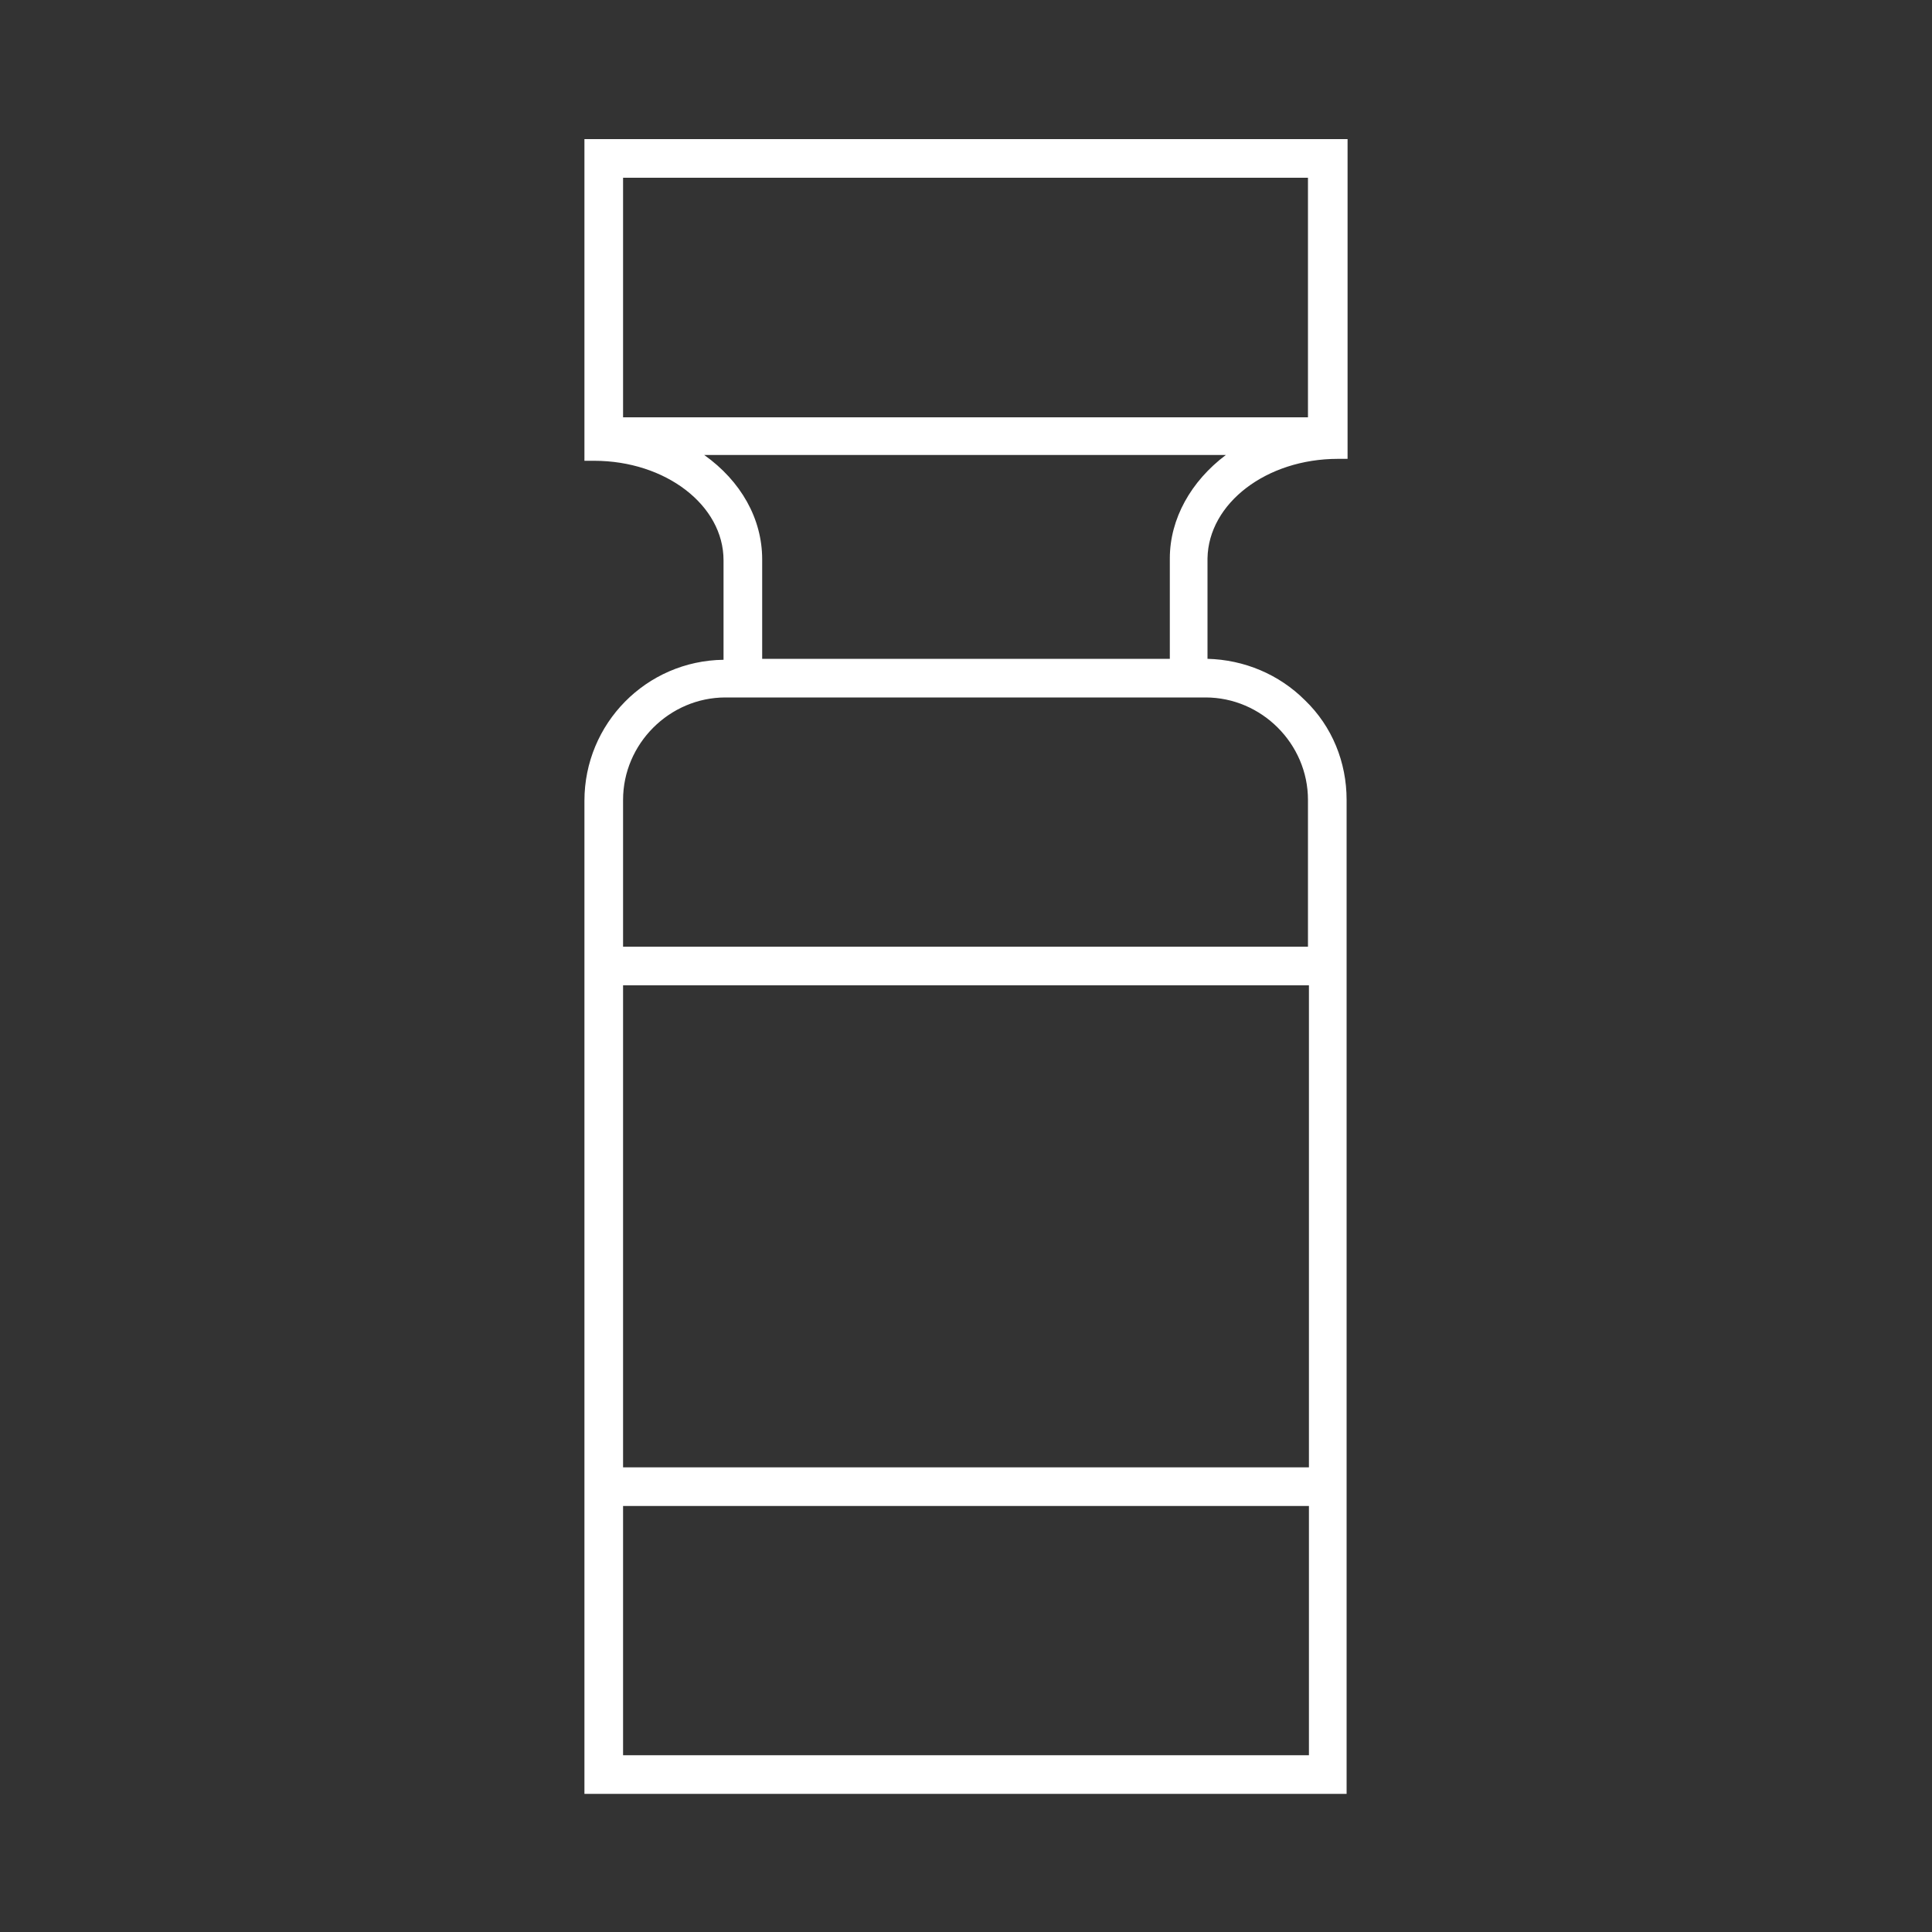
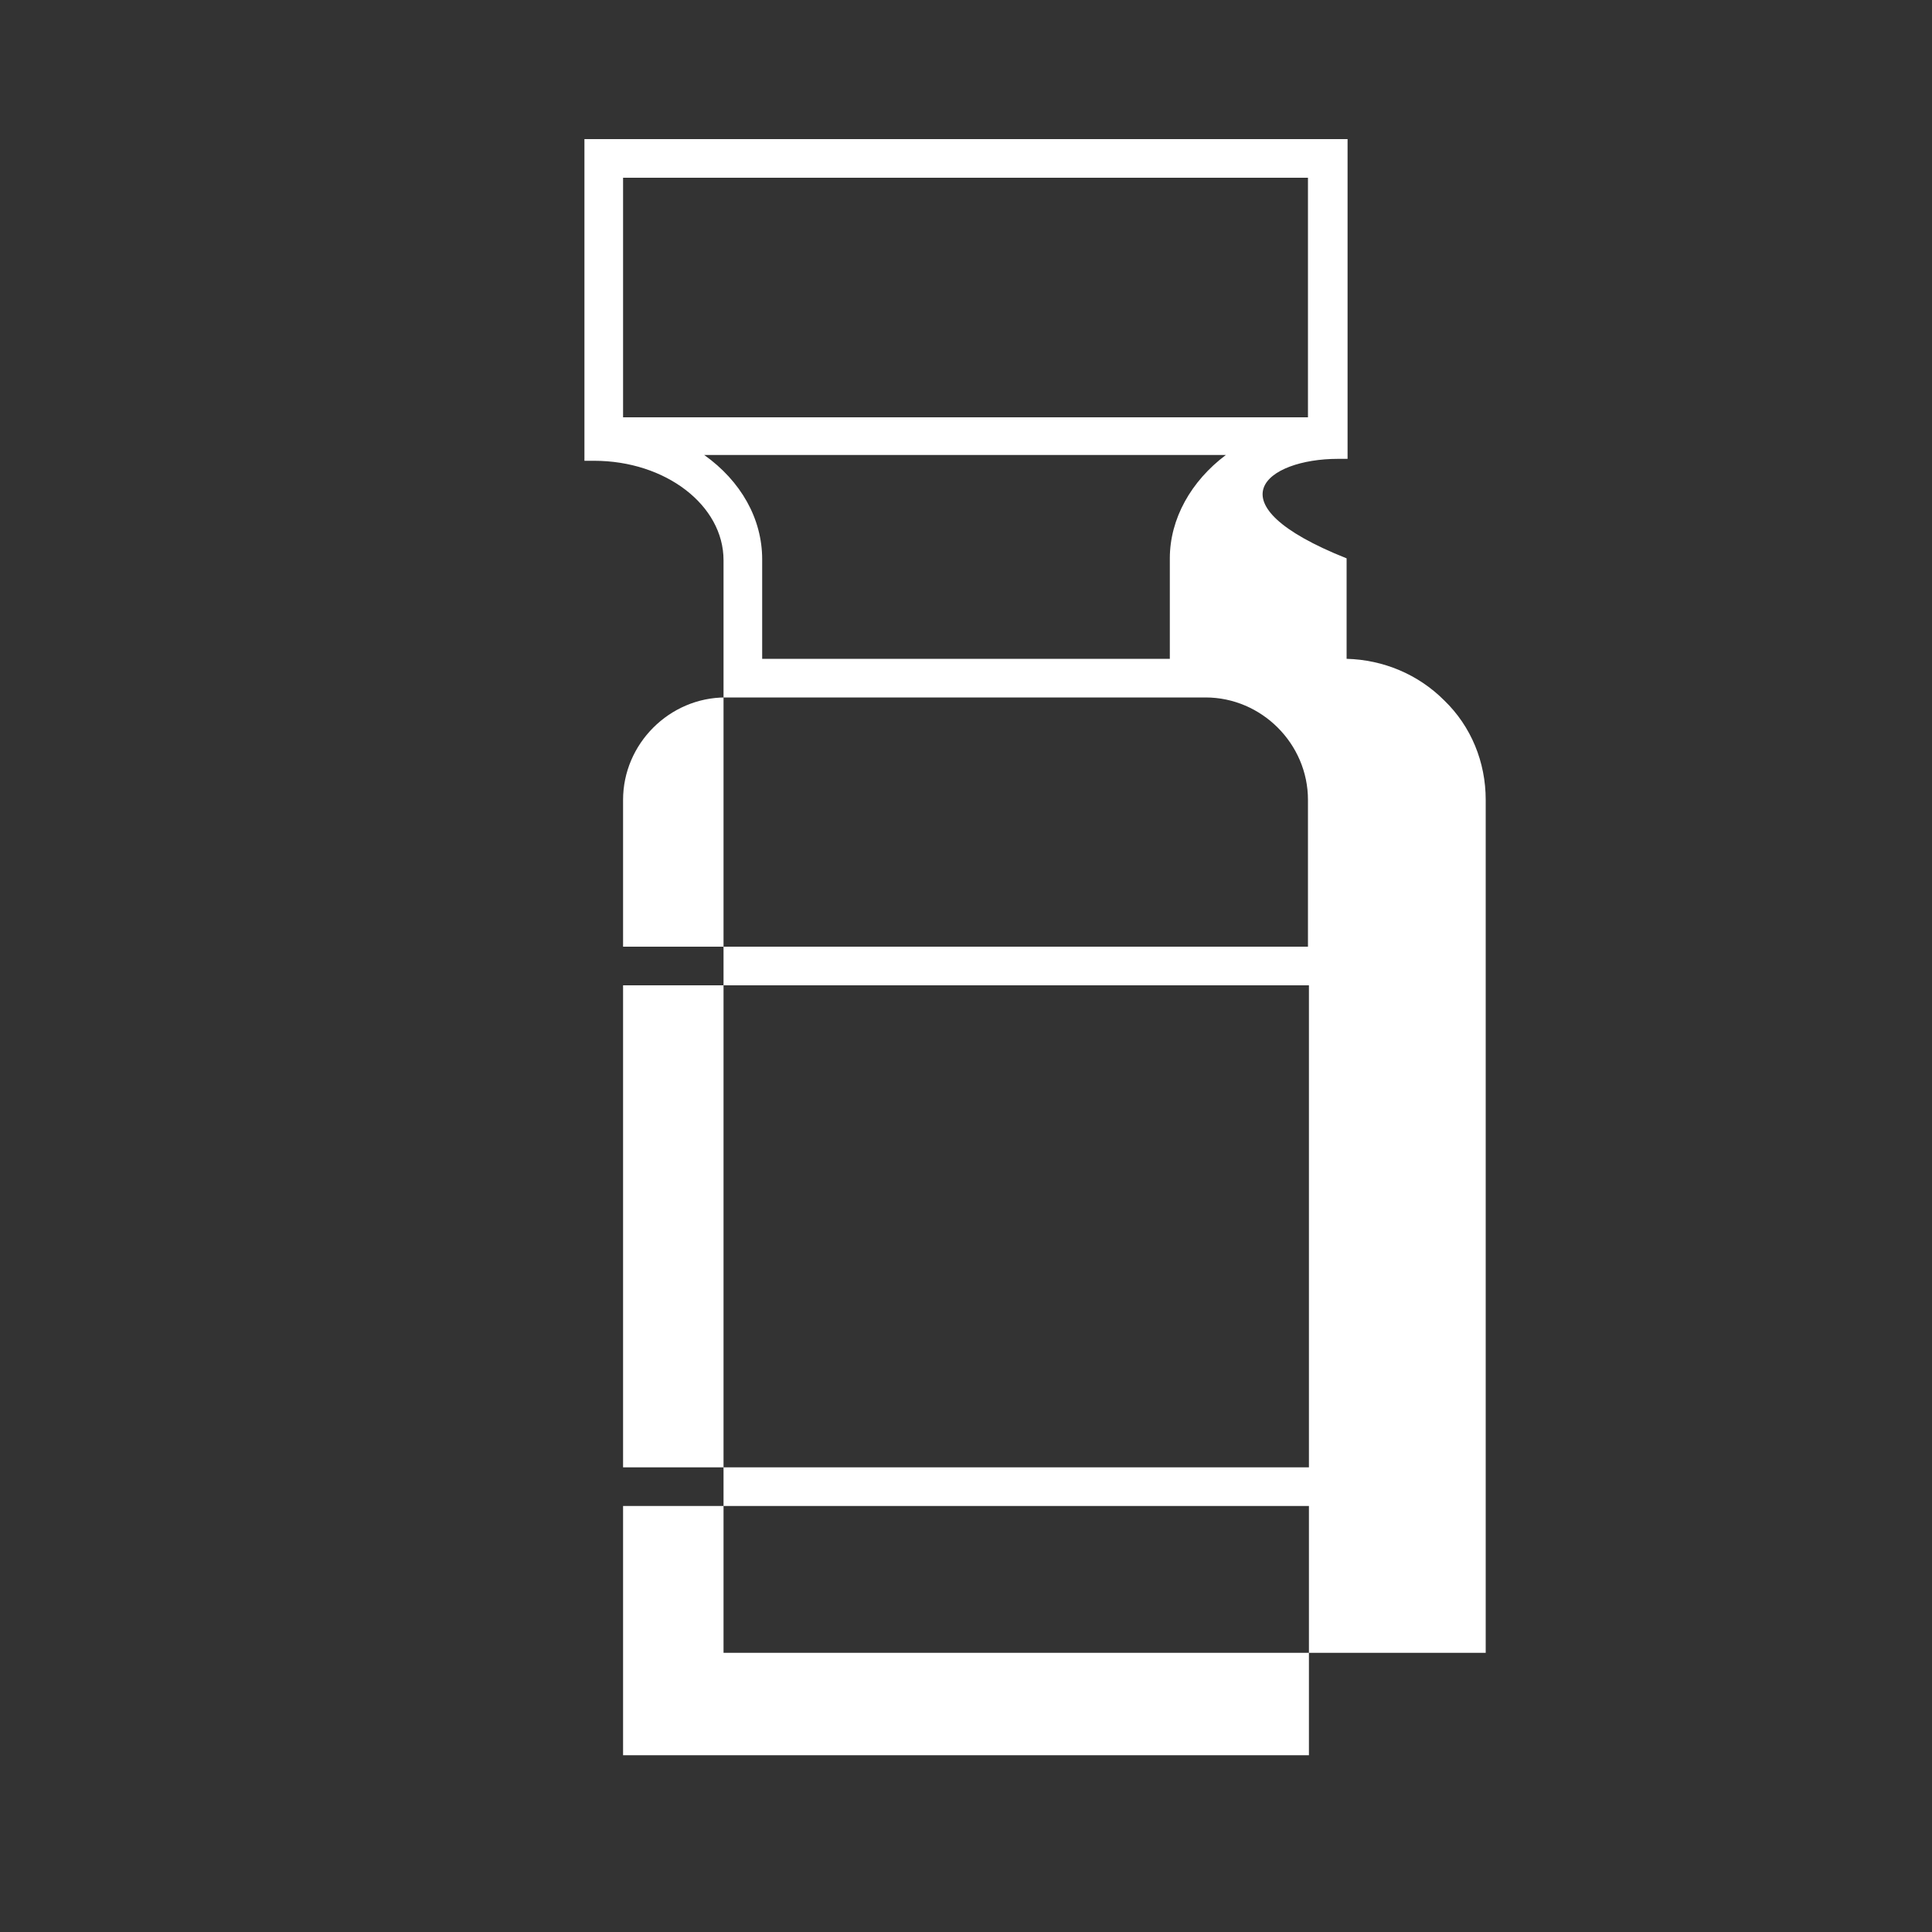
<svg xmlns="http://www.w3.org/2000/svg" version="1.1" id="Icons" x="0px" y="0px" viewBox="0 0 200 200" style="enable-background:new 0 0 200 200;" xml:space="preserve">
  <rect x="0" y="0" width="200" height="200" fill="#333333" stroke="none" />
  <style type="text/css">
	.st0{fill:#FFFFFF;}
</style>
-   <path class="st0" d="M138.5,47.5h1V14.4H60.5v33.3h1c7.4,0,13.4,4.6,13.4,10.3v10.3c-8,0.1-14.4,6.6-14.4,14.6v102.8h78.9V82.8  c0-3.9-1.5-7.6-4.3-10.3c-2.7-2.7-6.3-4.2-10.1-4.3V57.8C125.1,52.1,131.1,47.5,138.5,47.5z M135.5,155.9v25.8H64.5v-25.8H135.5z   M135.5,102v49.9H64.5V102H135.5z M126.9,47.1c-3.6,2.7-5.8,6.6-5.8,10.7v10.4H78.9V57.9c0-4.2-2.2-8.1-6-10.8H126.9z M64.5,82.8  c0-5.8,4.8-10.6,10.6-10.6h49.7c5.8,0,10.6,4.8,10.6,10.6V98H64.5V82.8z M64.5,43.1V18.4h70.9v24.8H64.5z" />
+   <path class="st0" d="M138.5,47.5h1V14.4H60.5v33.3h1c7.4,0,13.4,4.6,13.4,10.3v10.3v102.8h78.9V82.8  c0-3.9-1.5-7.6-4.3-10.3c-2.7-2.7-6.3-4.2-10.1-4.3V57.8C125.1,52.1,131.1,47.5,138.5,47.5z M135.5,155.9v25.8H64.5v-25.8H135.5z   M135.5,102v49.9H64.5V102H135.5z M126.9,47.1c-3.6,2.7-5.8,6.6-5.8,10.7v10.4H78.9V57.9c0-4.2-2.2-8.1-6-10.8H126.9z M64.5,82.8  c0-5.8,4.8-10.6,10.6-10.6h49.7c5.8,0,10.6,4.8,10.6,10.6V98H64.5V82.8z M64.5,43.1V18.4h70.9v24.8H64.5z" />
</svg>